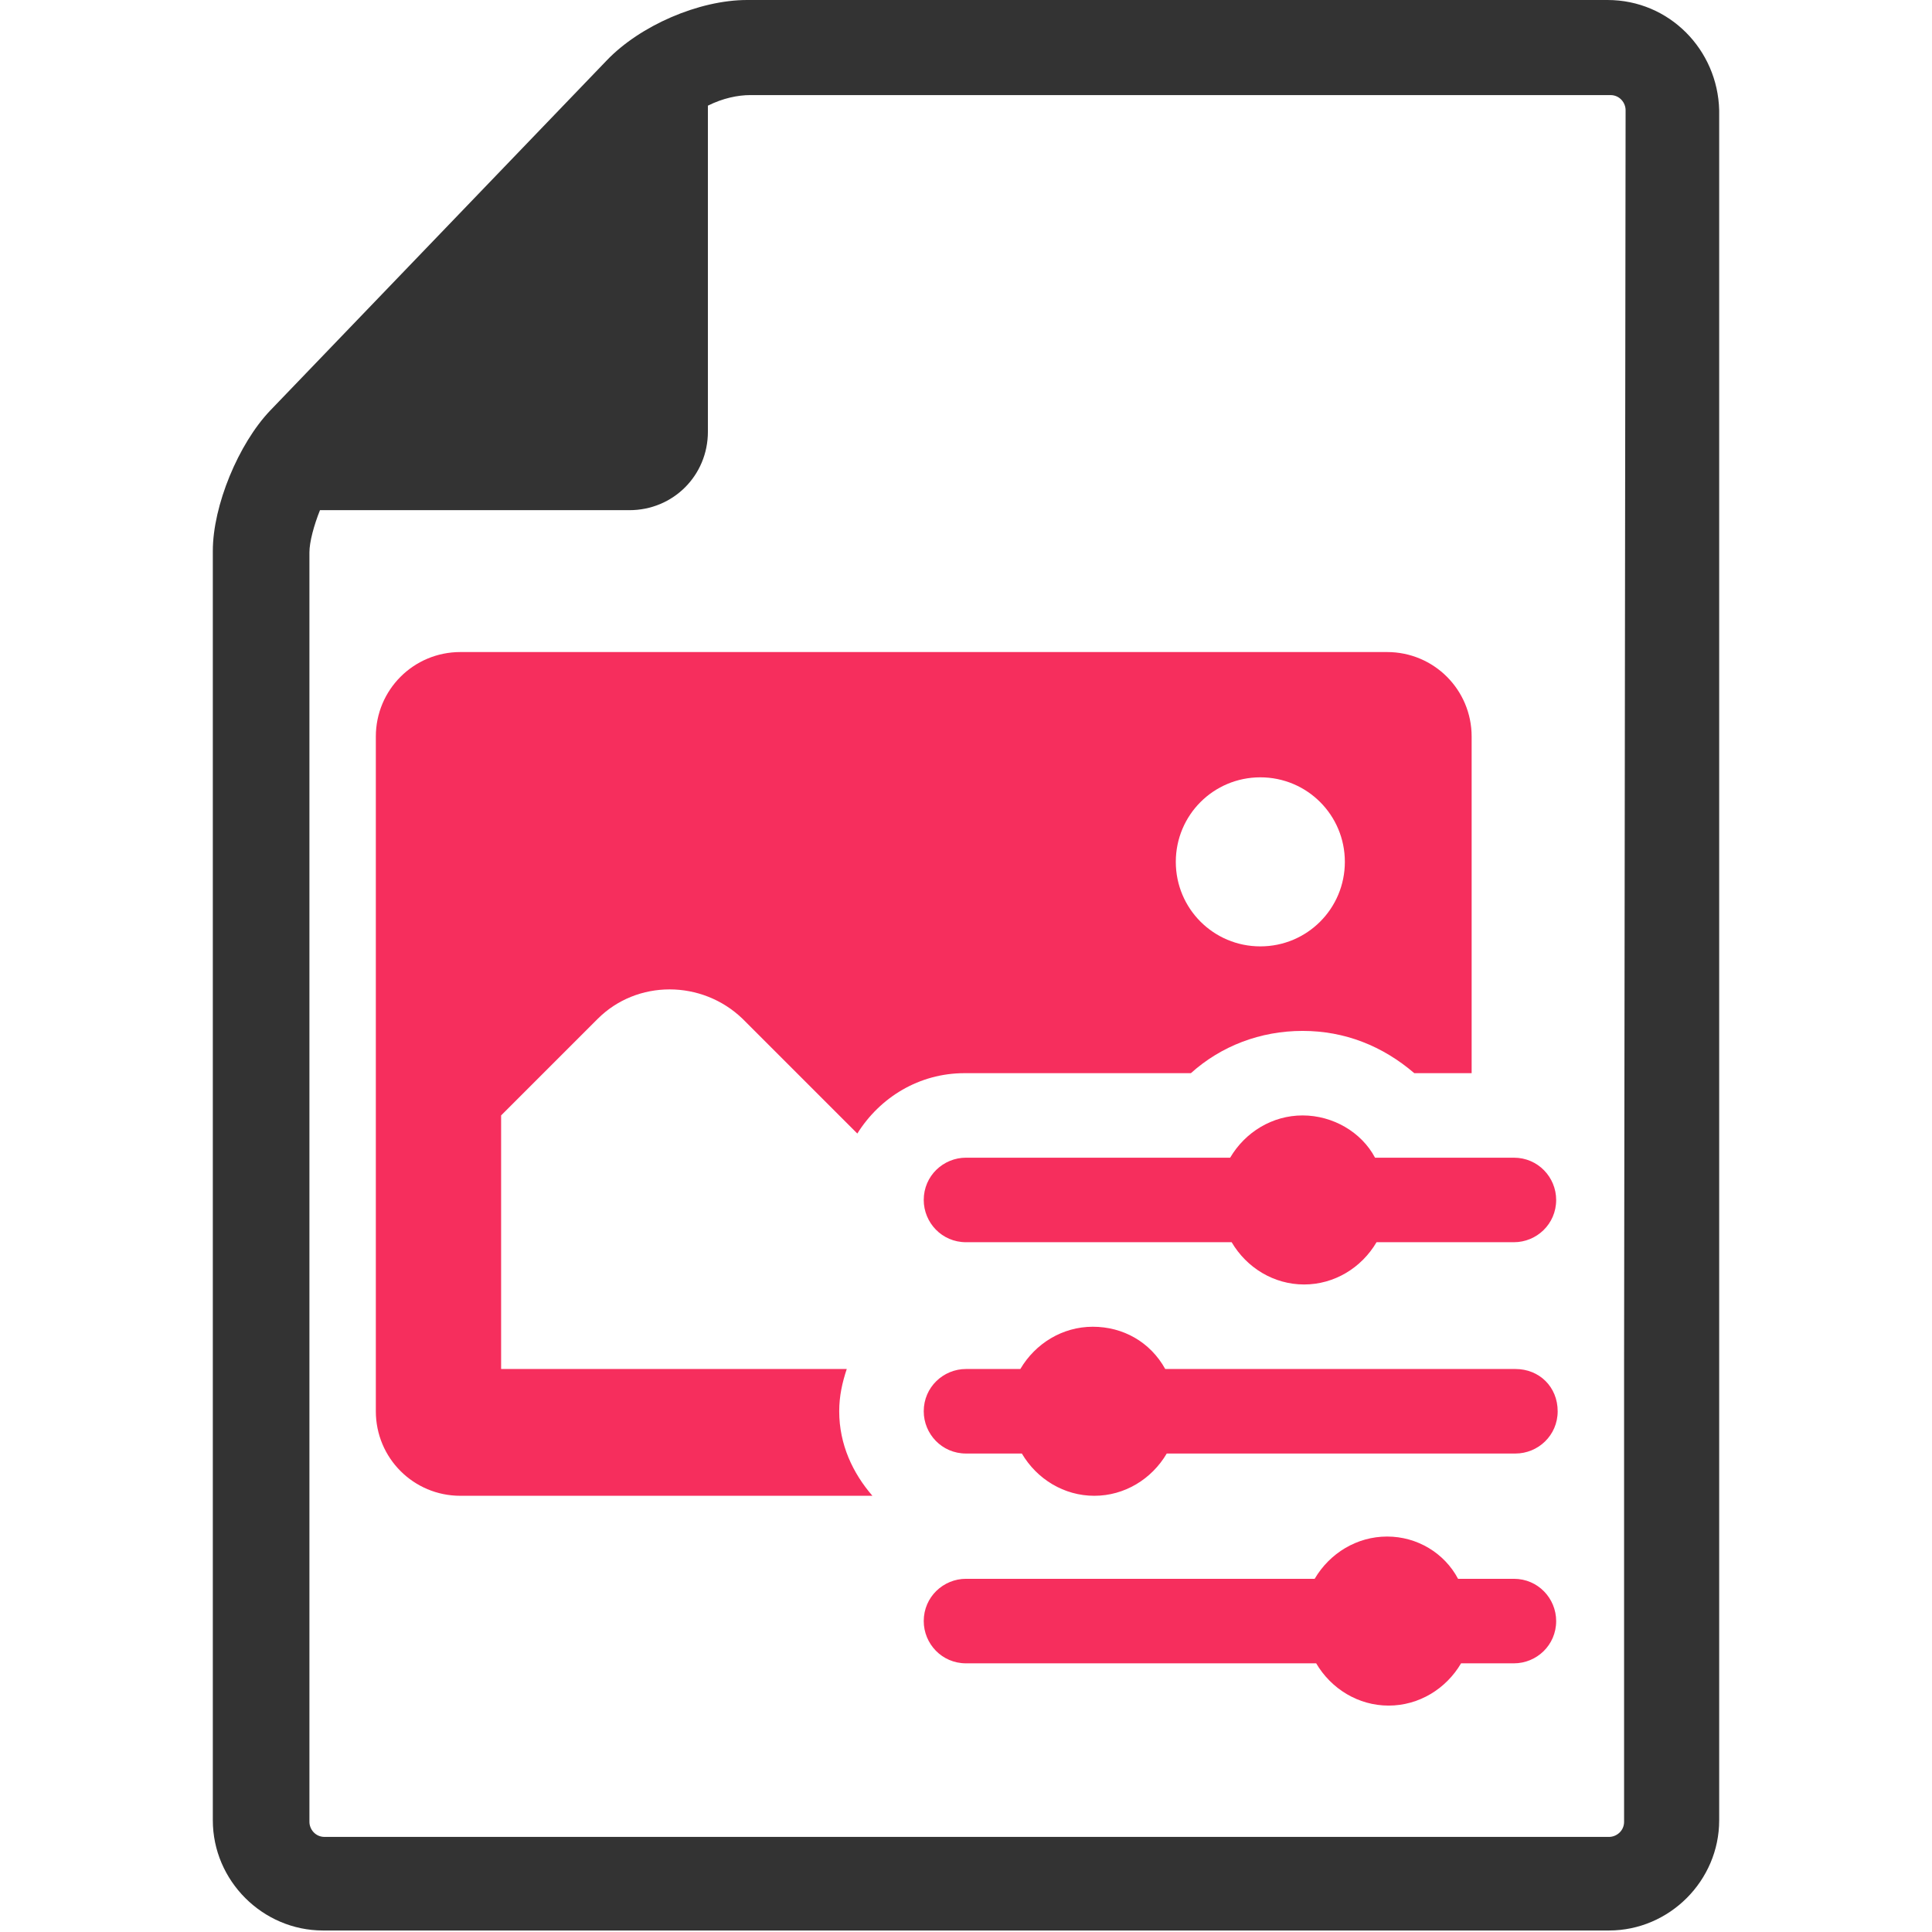
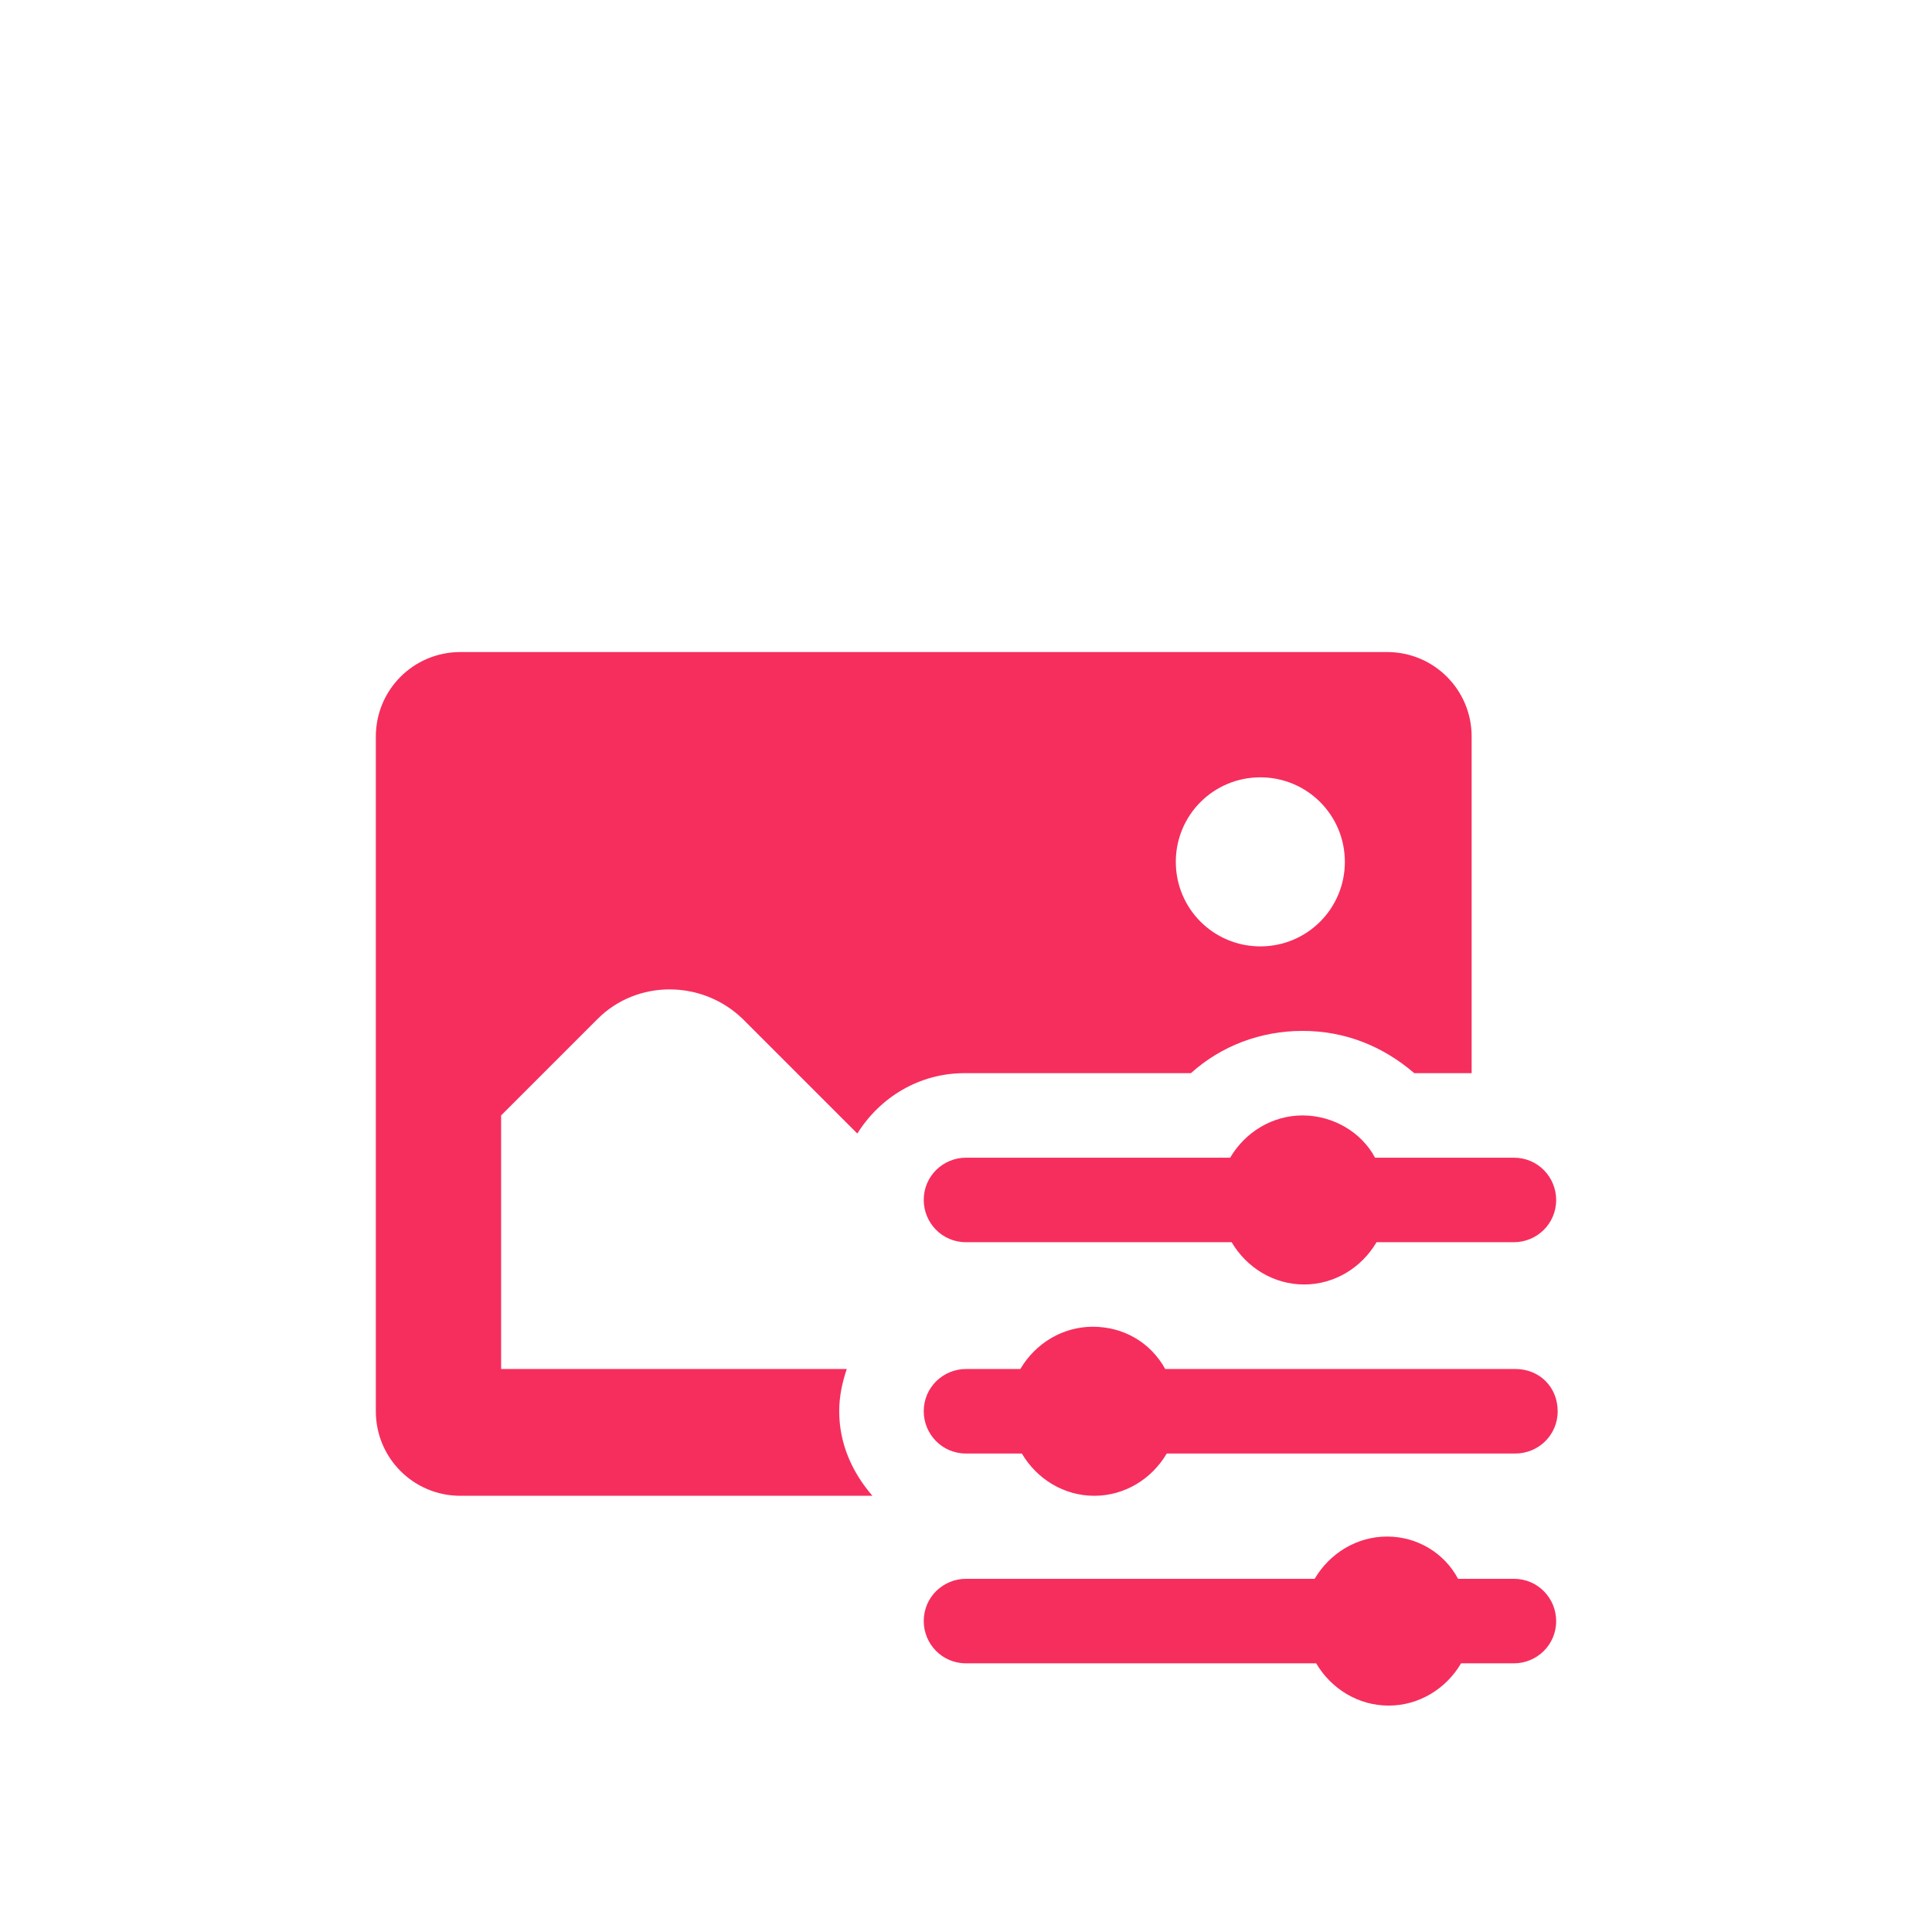
<svg xmlns="http://www.w3.org/2000/svg" version="1.1" x="0px" y="0px" viewBox="0 0 128 128" style="enable-background:new 0 0 128 128;" xml:space="preserve">
  <g id="Layer_1">
-     <path id="Layer_1_00000080926065515041950070000014676680024069656710_" style="fill:#333333;" d="M106.5,0h-57   c-3.2,0-7.1,1.7-9.3,4L17.9,27.2c-2.1,2.2-3.8,6.3-3.8,9.3v84.1c0,4,3.3,7.3,7.3,7.3h85.2c4,0,7.3-3.3,7.3-7.3V7.3   C113.8,3.3,110.6,0,106.5,0z M107.6,90.2v30.5c0,0.6-0.5,1-1,1H21.5c-0.6,0-1-0.5-1-1V36.6c0-0.7,0.3-1.8,0.7-2.8h20.5   c2.9,0,5.2-2.3,5.2-5.2V7c1-0.5,2-0.7,2.8-0.7h57c0.6,0,1,0.5,1,1C107.7,7.3,107.6,90.2,107.6,90.2z" />
-   </g>
+     </g>
  <g id="Photo_Editor">
    <g>
      <path style="fill:#F62E5D;" d="M30.5,43.2c-3.1,0-5.6,2.5-5.6,5.6v44.7c0,3.1,2.5,5.6,5.6,5.6h27.3c-1.3-1.5-2.2-3.4-2.2-5.6    c0-1,0.2-1.9,0.5-2.8H33.2V73.9l6.4-6.4c2.6-2.6,6.9-2.6,9.6,0l7.6,7.6c1.5-2.4,4.1-4,7.1-4h15c2-1.8,4.6-2.8,7.4-2.8    s5.3,1,7.4,2.8h3.8V48.8c0-3.1-2.5-5.6-5.6-5.6H30.5z M83.5,51.5c3.1,0,5.6,2.5,5.6,5.6c0,3.1-2.5,5.6-5.6,5.6    c-3.1,0-5.6-2.5-5.6-5.6C77.9,54,80.4,51.5,83.5,51.5z M86.3,73.9c-2,0-3.8,1.1-4.8,2.8H64c-1.5,0-2.8,1.2-2.8,2.8    c0,1.5,1.2,2.8,2.8,2.8c0,0,0.1,0,0.1,0h17.5c1,1.7,2.8,2.8,4.8,2.8c2,0,3.8-1.1,4.8-2.8h9.1c1.5,0,2.8-1.2,2.8-2.8    c0-1.5-1.2-2.8-2.8-2.8c0,0-0.1,0-0.1,0h-9.1C90.2,75,88.3,73.9,86.3,73.9z M72.4,87.9c-2,0-3.8,1.1-4.8,2.8H64    c-1.5,0-2.8,1.2-2.8,2.8c0,1.5,1.2,2.8,2.8,2.8c0,0,0.1,0,0.1,0h3.6c1,1.7,2.8,2.8,4.8,2.8c2,0,3.8-1.1,4.8-2.8h23.1    c1.5,0,2.8-1.2,2.8-2.8s-1.2-2.8-2.8-2.8c0,0-0.1,0-0.1,0H77.2C76.2,88.9,74.4,87.9,72.4,87.9z M91.9,101.8c-2,0-3.8,1.1-4.8,2.8    H64c-1.5,0-2.8,1.2-2.8,2.8c0,1.5,1.2,2.8,2.8,2.8c0,0,0.1,0,0.1,0h23.1c1,1.7,2.8,2.8,4.8,2.8c2,0,3.8-1.1,4.8-2.8h3.5    c1.5,0,2.8-1.2,2.8-2.8c0-1.5-1.2-2.8-2.8-2.8c0,0-0.1,0-0.1,0h-3.6C95.7,102.9,93.9,101.8,91.9,101.8z" />
    </g>
  </g>
</svg>